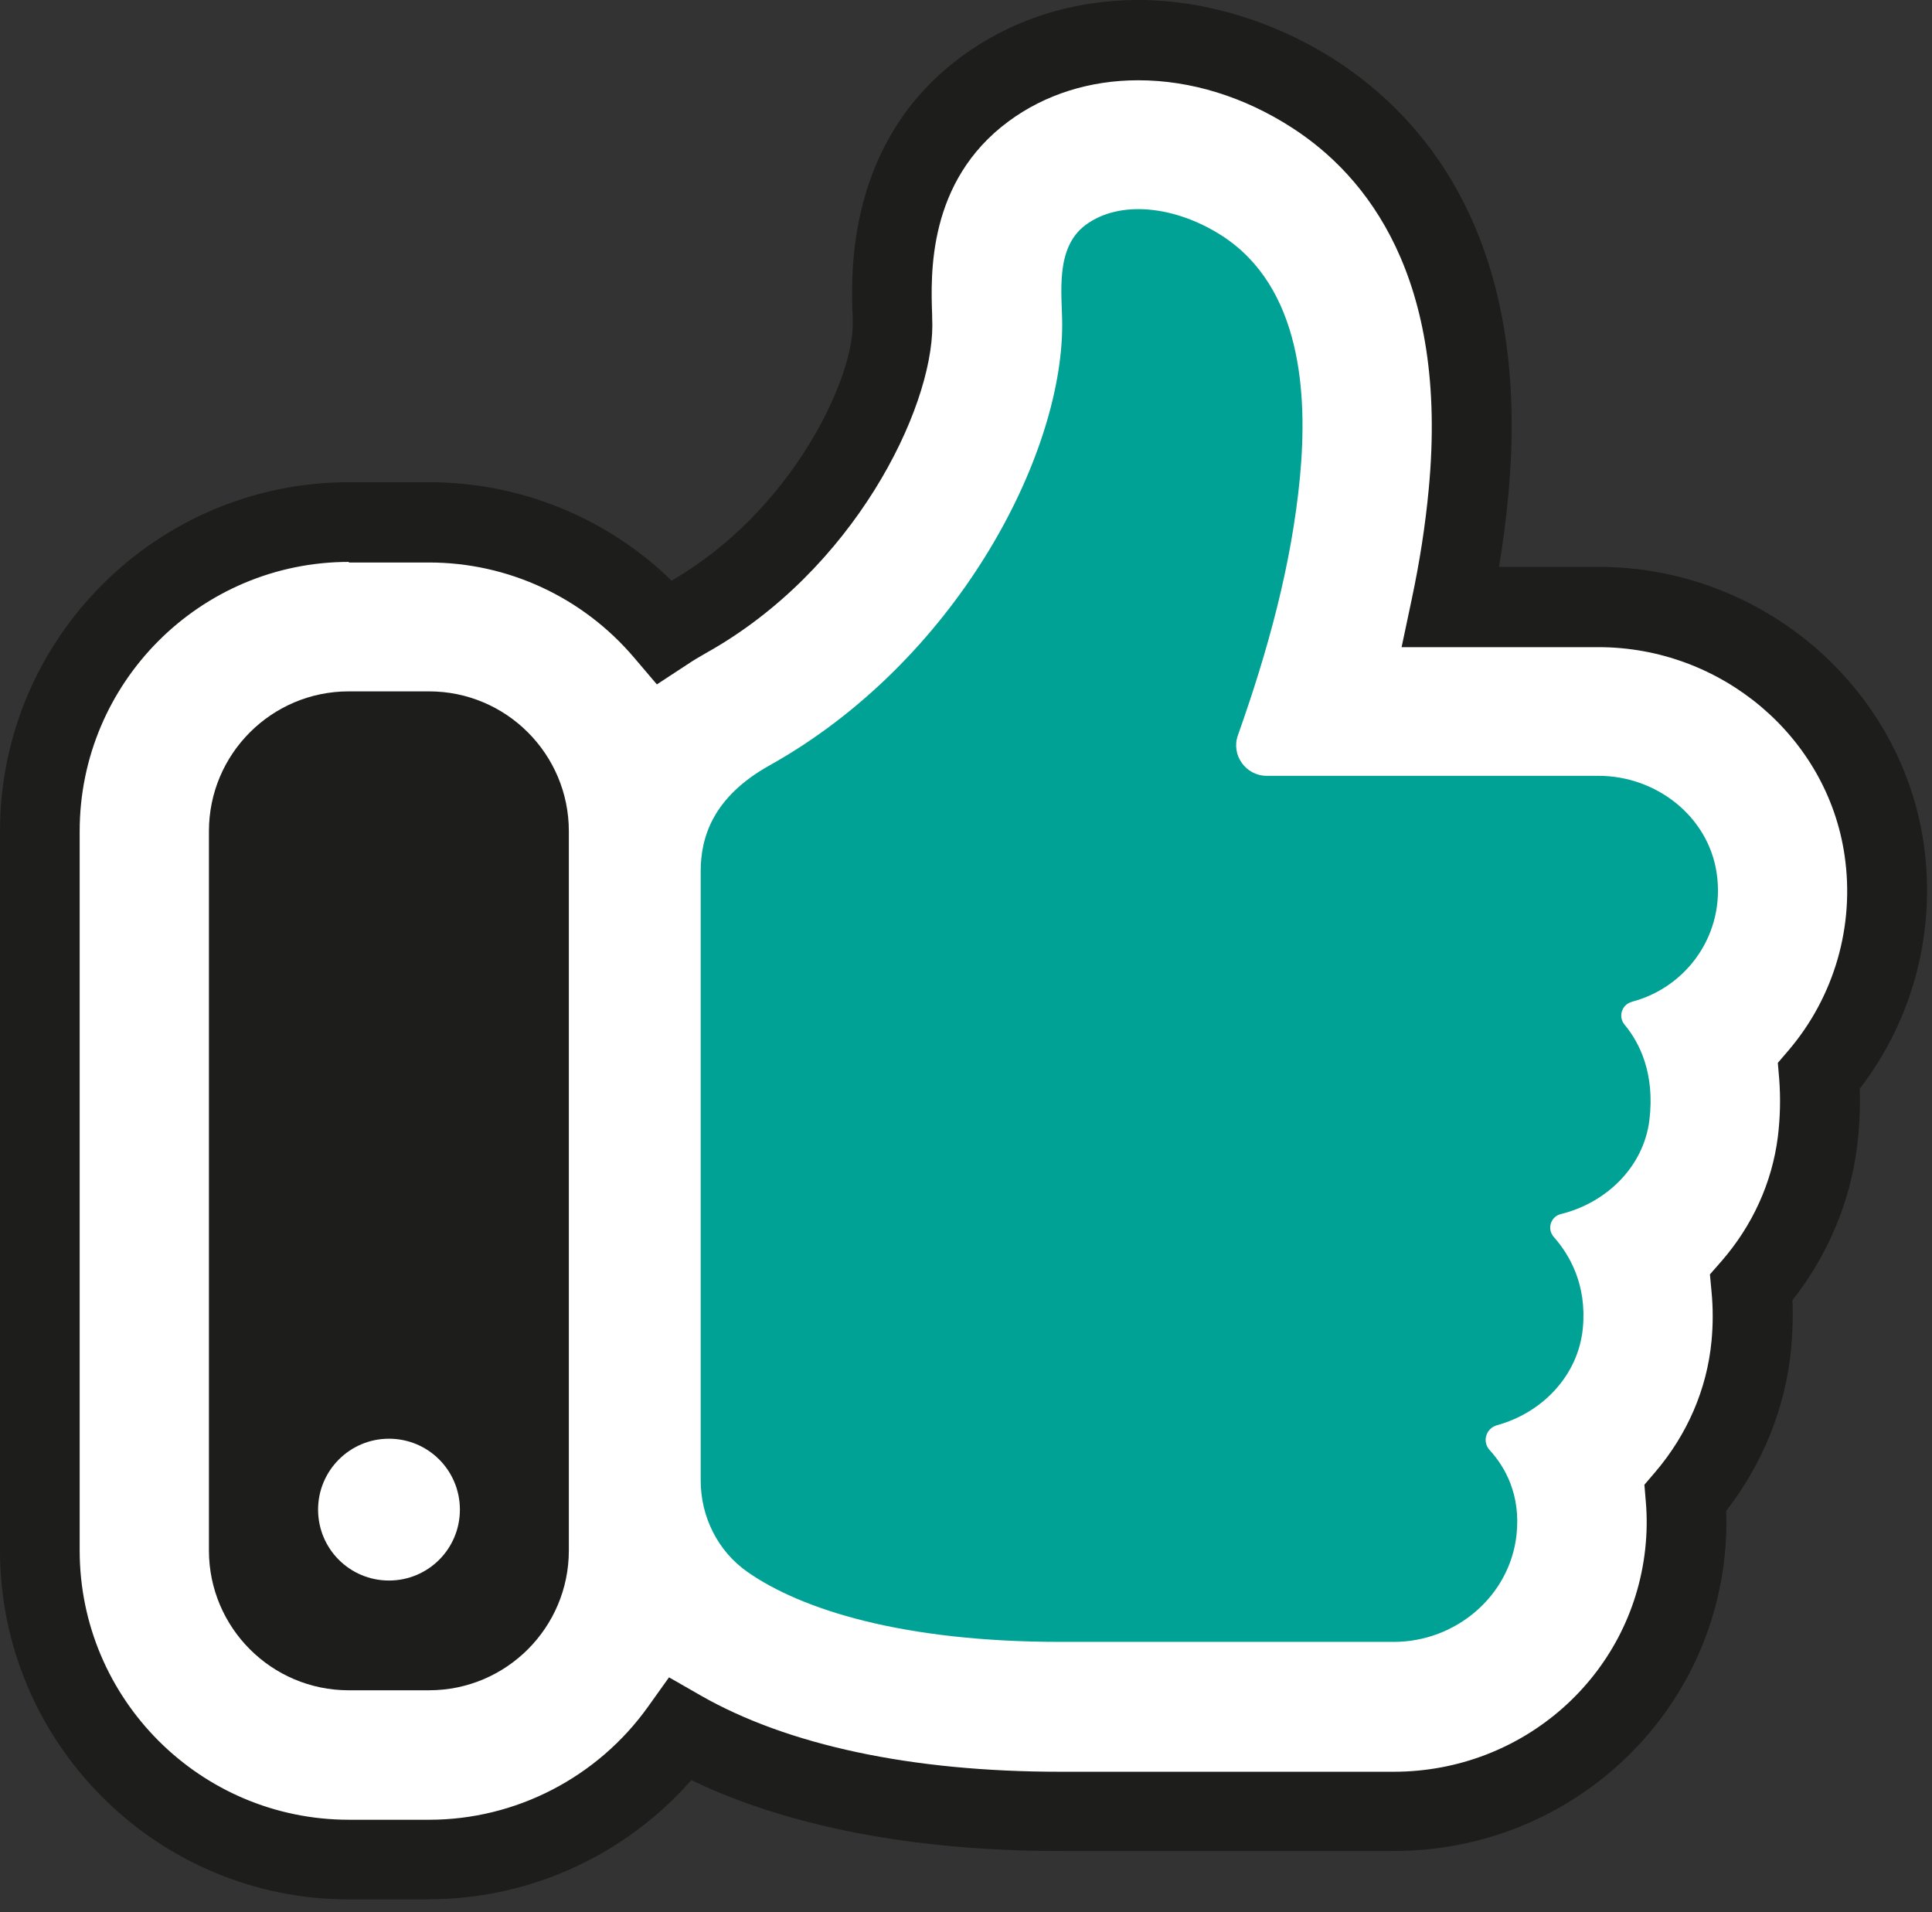
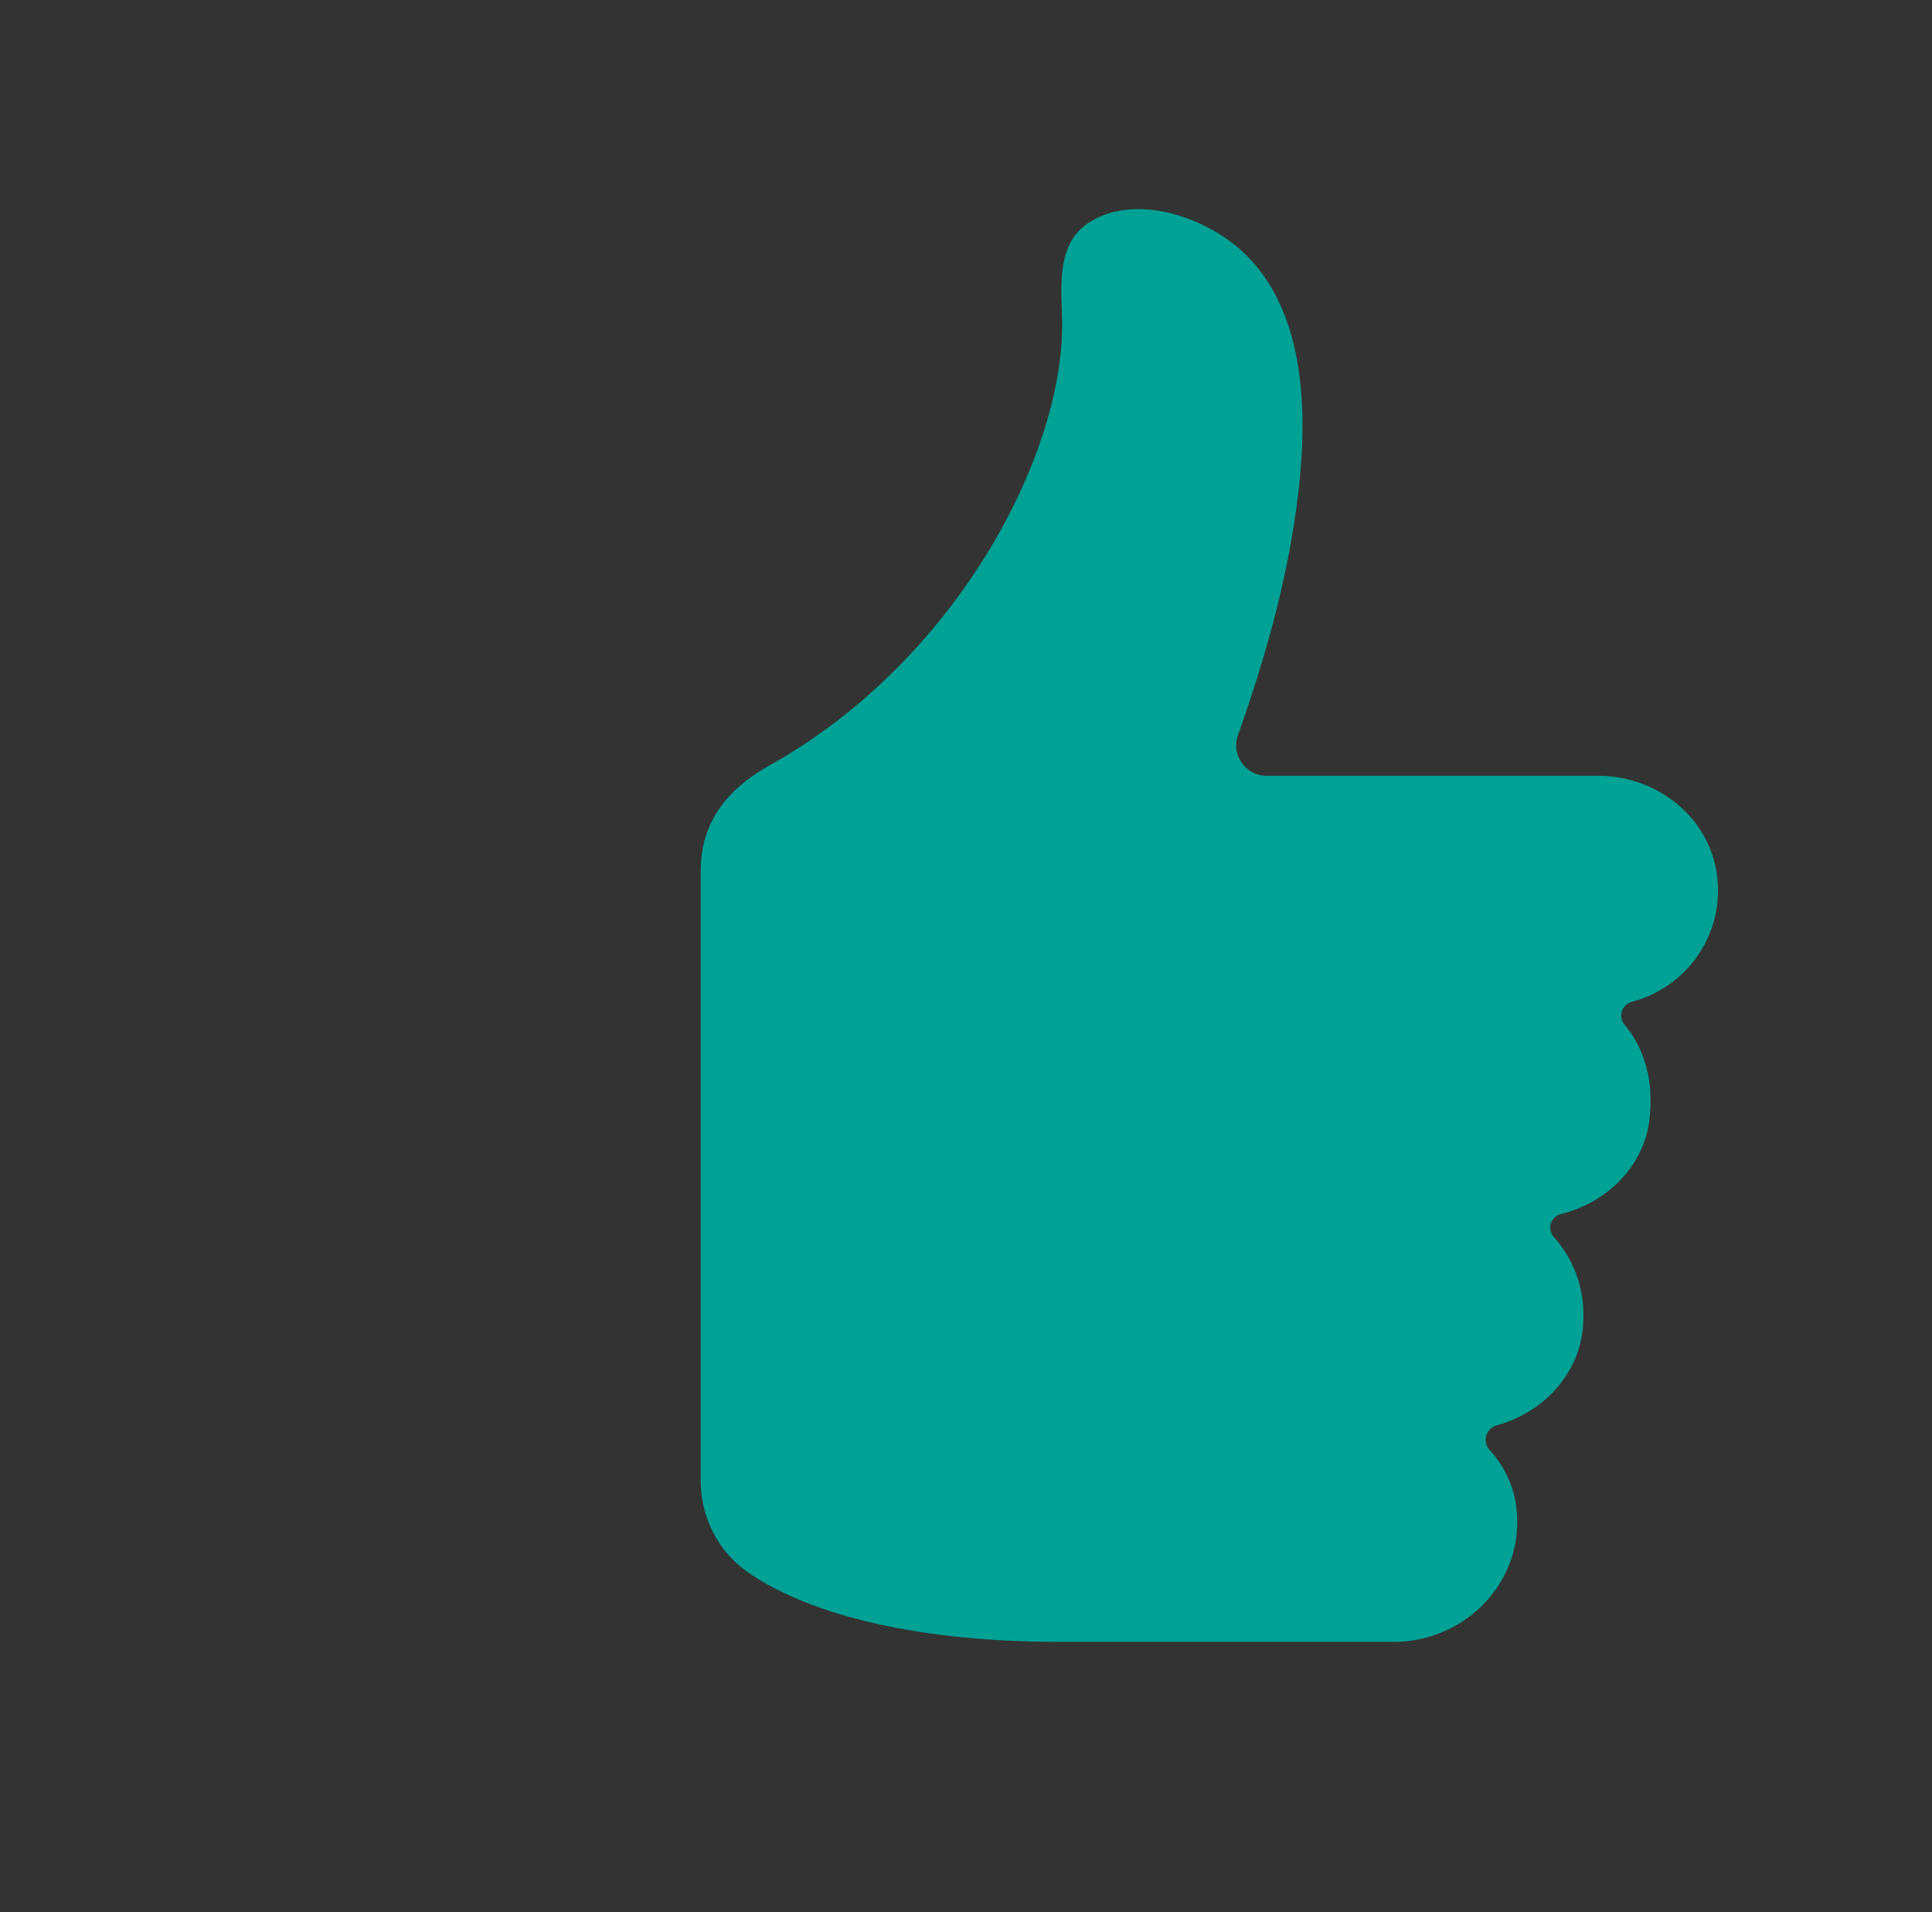
<svg xmlns="http://www.w3.org/2000/svg" width="97" height="96" viewBox="0 0 97 96" fill="none">
  <rect x="0" y="0" width="97" height="96" fill="#333333" stroke="none" />
-   <path d="M94.59 42.63C93.57 35.7 87.41 30.47 80.25 30.47H72.84C73.26 28.5 73.55 26.61 73.72 24.75C74.84 13.06 70.12 7.4 65.97 4.72C63.23 2.95 60.18 2.01 57.15 2.01C54.29 2.01 51.62 2.86 49.45 4.47C44.51 8.12 44.72 13.76 44.8 15.88C44.8 16.04 44.81 16.19 44.81 16.33C44.81 19.98 41.13 27.31 34.47 31.03C34.09 31.24 33.72 31.47 33.37 31.7C30.52 28.35 26.28 26.21 21.55 26.21H17.52C8.96 26.21 2 33.17 2 41.73V77.84C2 86.4 8.96 93.36 17.52 93.36H21.55C26.75 93.36 31.35 90.78 34.17 86.84C38.84 89.52 45.37 90.94 53.23 90.94H69.98C77.51 90.94 83.79 85.37 84.59 77.99C84.69 77.04 84.7 76.11 84.63 75.19C86.47 73.04 87.66 70.38 87.94 67.5C88.03 66.53 88.03 65.57 87.94 64.63C89.72 62.58 90.91 60.05 91.25 57.31C91.39 56.19 91.41 55.08 91.33 54.01C93.93 50.97 95.22 46.87 94.6 42.63H94.59Z" fill="white" />
-   <path d="M21.55 95.36H17.52C7.86 95.36 0 87.5 0 77.84V41.73C0 32.07 7.86 24.21 17.52 24.21H21.55C26.12 24.21 30.47 25.99 33.72 29.15C39.77 25.65 42.81 19.07 42.81 16.32C42.81 16.24 42.81 16.15 42.81 16.06V15.94C42.72 13.76 42.48 7.12 48.26 2.85C50.78 0.99 53.85 0 57.15 0C60.45 0 63.99 1.05 67.06 3.03C71.68 6.02 76.93 12.24 75.72 24.93C75.61 26.1 75.46 27.27 75.26 28.46H80.26C88.41 28.46 95.42 34.42 96.58 42.33C97.22 46.73 96.06 51.17 93.37 54.66C93.4 55.62 93.36 56.58 93.24 57.55C92.89 60.36 91.77 63.02 89.99 65.28C90.03 66.08 90 66.88 89.93 67.69C89.65 70.65 88.52 73.46 86.67 75.85C86.7 76.63 86.67 77.42 86.58 78.2C85.66 86.6 78.52 92.93 69.98 92.93H53.23C45.89 92.93 39.54 91.7 34.71 89.37C31.4 93.14 26.6 95.35 21.56 95.35L21.55 95.36ZM17.52 28.21C10.06 28.21 4 34.27 4 41.73V77.84C4 85.3 10.06 91.36 17.52 91.36H21.55C25.89 91.36 30 89.24 32.54 85.68L33.59 84.21L35.16 85.11C39.54 87.62 45.78 88.95 53.22 88.95H69.97C76.47 88.95 81.9 84.15 82.6 77.78C82.69 76.97 82.7 76.16 82.63 75.37L82.56 74.54L83.1 73.91C84.72 72.01 85.7 69.74 85.93 67.33C86.01 66.49 86.01 65.66 85.93 64.84L85.85 63.98L86.42 63.33C87.99 61.53 88.97 59.37 89.26 57.08C89.38 56.1 89.4 55.13 89.33 54.19L89.26 53.36L89.8 52.73C92.1 50.03 93.13 46.47 92.61 42.94C91.74 36.98 86.42 32.49 80.25 32.49H70.37L70.88 30.08C71.28 28.19 71.56 26.39 71.73 24.58C72.75 13.89 68.57 8.8 64.88 6.42C62.47 4.86 59.79 4.03 57.15 4.03C54.72 4.03 52.47 4.74 50.64 6.09C46.55 9.11 46.73 13.81 46.8 15.82V15.92C46.8 16.07 46.81 16.21 46.81 16.34C46.81 20.57 42.86 28.65 35.44 32.79C35.1 32.98 34.77 33.18 34.46 33.39L32.98 34.36L31.84 33.02C29.26 29.98 25.5 28.24 21.54 28.24H17.51L17.52 28.21Z" fill="#1D1D1B" />
  <path d="M81.93 50.3C81.42 50.43 81.23 51.05 81.57 51.45C82.31 52.34 83.1 53.88 82.81 56.25C82.51 58.61 80.62 60.4 78.37 60.95C77.85 61.08 77.66 61.7 78.01 62.1C78.8 62.99 79.68 64.5 79.47 66.68C79.24 69.07 77.42 70.93 75.17 71.55C74.61 71.7 74.4 72.37 74.79 72.8C75.56 73.64 76.36 75.03 76.14 77.06C75.8 80.14 73.08 82.43 69.98 82.43H53.23C45.33 82.43 40.23 80.81 37.53 78.92C36.04 77.88 35.18 76.15 35.18 74.33V43.74C35.18 42.06 35.77 40.03 38.63 38.43C47.96 33.22 53.33 22.98 53.33 16.31C53.33 14.8 52.94 12.45 54.51 11.29C56.2 10.04 58.98 10.31 61.36 11.84C65.34 14.42 65.66 19.77 65.27 23.92C64.85 28.37 63.64 32.72 62.15 36.92C61.8 37.91 62.55 38.95 63.6 38.95H80.26C83.15 38.95 85.77 40.98 86.19 43.84C86.64 46.89 84.69 49.57 81.94 50.29" fill="#00A295" />
-   <path d="M28.56 77.84V41.73C28.56 37.86 25.42 34.71 21.54 34.71H17.51C13.64 34.71 10.49 37.85 10.49 41.73V77.84C10.49 81.71 13.63 84.86 17.51 84.86H21.54C25.41 84.86 28.56 81.72 28.56 77.84ZM15.97 75.79C15.97 73.83 17.56 72.23 19.53 72.23C21.5 72.23 23.09 73.82 23.09 75.79C23.09 77.76 21.5 79.35 19.53 79.35C17.56 79.35 15.97 77.76 15.97 75.79Z" fill="#1D1D1B" />
</svg>